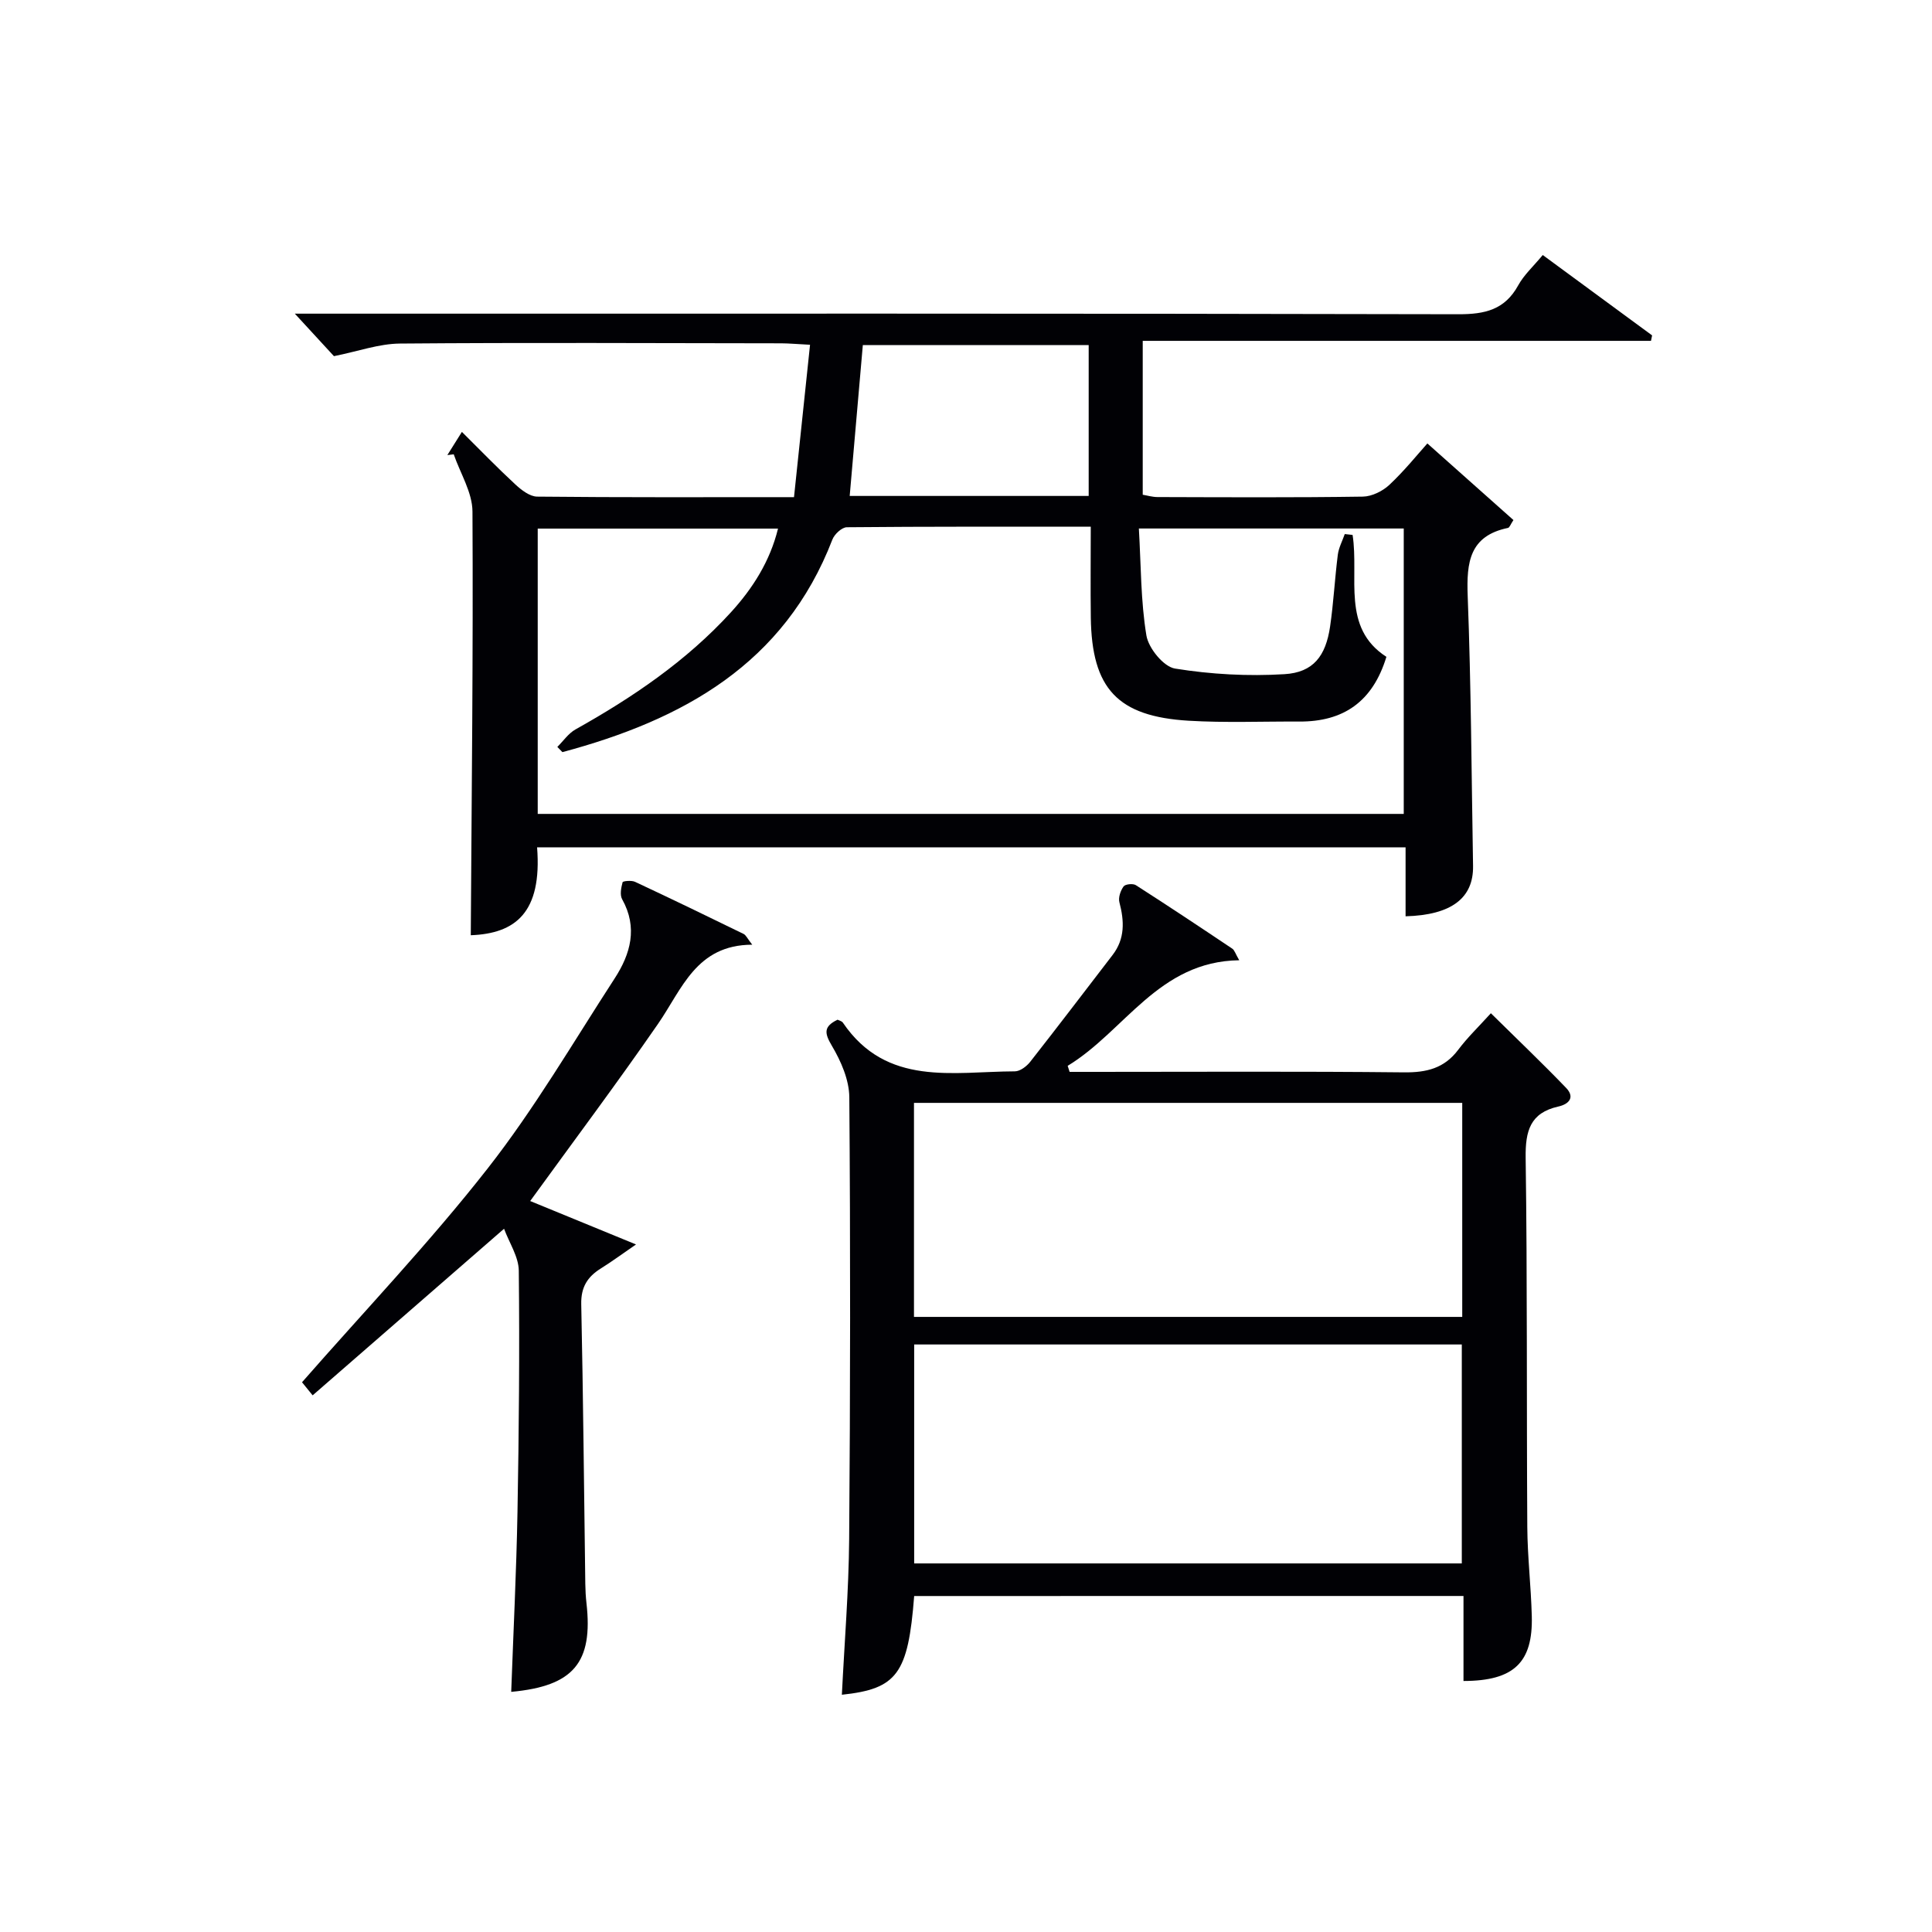
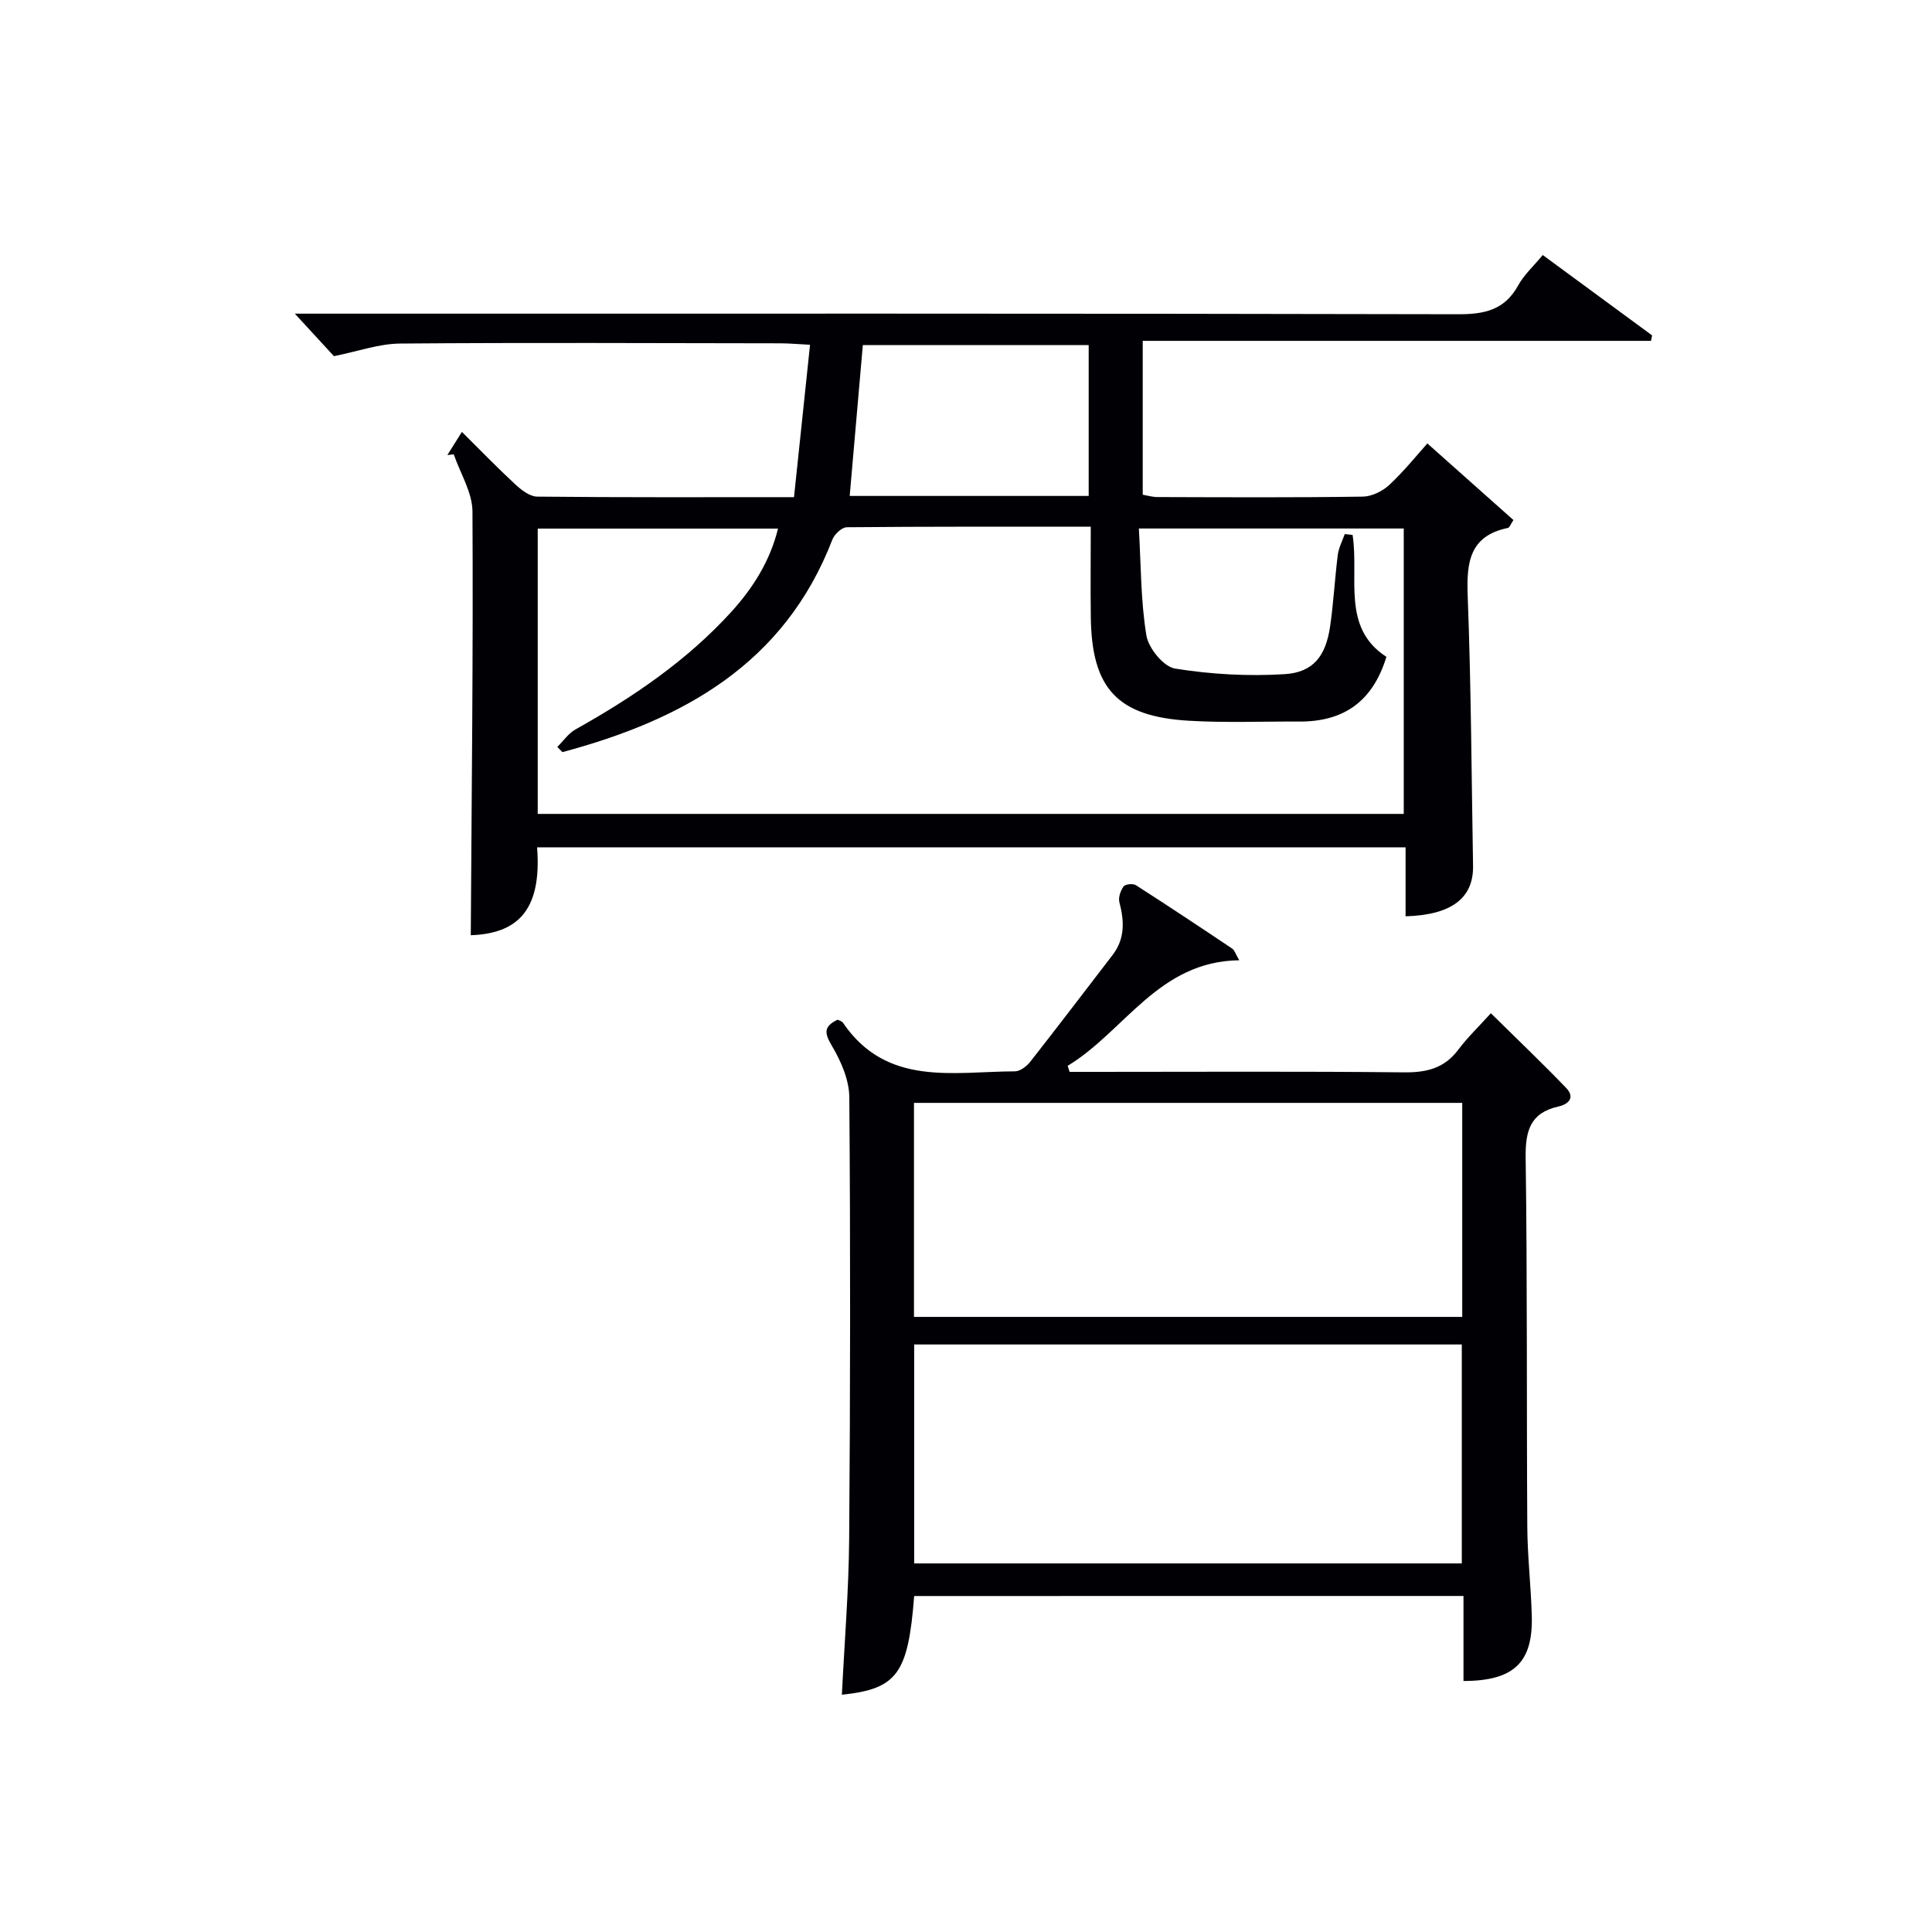
<svg xmlns="http://www.w3.org/2000/svg" enable-background="new 0 0 400 400" viewBox="0 0 400 400">
  <g fill="#010105">
    <path d="m111.2 175.44c1.05 13.54-4.52 17.85-13.73 18.19.18-29.21.51-58.47.35-87.72-.02-3.96-2.52-7.9-3.88-11.85-.44.05-.88.11-1.32.16.86-1.37 1.71-2.73 3.01-4.8 3.82 3.79 7.34 7.43 11.06 10.87 1.25 1.16 2.99 2.51 4.52 2.53 17.31.18 34.61.11 53.18.11 1.11-10.51 2.19-20.78 3.32-31.55-2.72-.14-4.32-.29-5.93-.3-26.33-.03-52.66-.17-78.99.05-4.34.04-8.66 1.61-13.65 2.61-2.13-2.31-4.93-5.35-8.1-8.8h5.44c78.49 0 156.98-.06 235.48.12 5.5.01 9.6-.93 12.38-6 1.18-2.15 3.1-3.88 5.07-6.26 7.58 5.57 15.11 11.11 22.64 16.64-.08.38-.15.76-.23 1.13-34.94 0-69.89 0-105.23 0v31.86c.91.15 1.99.48 3.08.48 14.17.04 28.33.12 42.49-.09 1.88-.03 4.12-1.14 5.52-2.46 3.12-2.93 5.83-6.31 7.84-8.55 6.51 5.8 12.18 10.84 17.82 15.86-.59.88-.8 1.56-1.13 1.63-7.98 1.65-8.6 7.13-8.34 14.07.71 18.62.79 37.27 1.11 55.91.11 6.66-4.48 10.17-13.97 10.43 0-2.32 0-4.63 0-6.94 0-2.32 0-4.64 0-7.34-59.98.01-119.69.01-179.81.01zm5.24-19.72c-.35-.36-.7-.72-1.05-1.08 1.24-1.22 2.29-2.8 3.76-3.62 11.83-6.62 22.97-14.17 32.16-24.23 4.54-4.97 8.12-10.61 9.77-17.35-17.03 0-33.44 0-49.75 0v59.07h179.3c0-19.99 0-39.58 0-59.09-18.27 0-36.17 0-54.84 0 .45 7.67.38 15.01 1.56 22.15.44 2.64 3.56 6.47 5.93 6.85 7.44 1.2 15.13 1.62 22.66 1.16 5.96-.36 8.54-3.74 9.44-9.86.72-4.93.97-9.92 1.6-14.87.19-1.46.94-2.85 1.44-4.28l1.62.18c1.37 8.86-2.35 19.21 7 25.24-2.85 9.35-8.95 13.45-18.05 13.4-7.62-.04-15.27.28-22.87-.17-14.76-.88-20.09-6.66-20.28-21.39-.08-6.1-.01-12.21-.01-18.78-17.25 0-33.88-.05-50.5.11-1.03.01-2.56 1.43-2.99 2.54-9.95 25.83-31.02 37.35-55.9 44.02zm108.96-53.04c0-10.34 0-20.69 0-31.24-15.8 0-31.47 0-46.76 0-.93 10.61-1.82 20.81-2.72 31.24z" />
    <path d="m189.27 330.44c-1.25 16.12-3.53 19.22-14.97 20.44.53-10.77 1.42-21.51 1.51-32.25.24-30.49.27-60.98.03-91.47-.03-3.57-1.71-7.43-3.58-10.59-1.56-2.63-1.82-4.01 1.14-5.45.31.16.88.27 1.11.61 9.05 13.31 22.8 10.12 35.61 10.08 1.07 0 2.43-1.03 3.17-1.97 5.75-7.32 11.38-14.73 17.06-22.12 2.59-3.37 2.43-7.03 1.41-10.91-.26-.98.23-2.4.86-3.28.34-.48 1.94-.65 2.54-.27 6.71 4.3 13.35 8.71 19.97 13.15.47.31.65 1.05 1.44 2.4-16.74.22-23.68 14.68-35.52 21.86.13.42.27.84.4 1.25h4.74c21.49 0 42.99-.13 64.48.1 4.68.05 8.36-.83 11.25-4.69 1.89-2.52 4.19-4.72 6.75-7.55 5.55 5.48 10.68 10.36 15.58 15.46 1.88 1.96.58 3.37-1.63 3.86-5.82 1.31-6.82 5.05-6.75 10.58.36 25.49.18 50.98.34 76.47.04 6.14.77 12.28.93 18.43.26 9.6-3.69 13.44-14.14 13.45 0-2.91 0-5.84 0-8.77 0-2.82 0-5.64 0-8.83-37.97.01-75.67.01-113.73.01zm113.38-6.75c0-15.37 0-30.39 0-45.33-38.03 0-75.71 0-113.38 0v45.33zm-113.42-51.04h113.51c0-14.92 0-29.5 0-44.31-37.93 0-75.6 0-113.51 0z" />
-     <path d="m64.73 288.89c-1.44-1.78-2.06-2.54-2.2-2.71 13-14.84 26.46-28.97 38.44-44.27 9.7-12.38 17.7-26.11 26.29-39.34 3.29-5.07 4.83-10.51 1.55-16.39-.51-.91-.21-2.4.09-3.52.07-.26 1.84-.43 2.57-.09 7.53 3.52 15.01 7.14 22.48 10.79.51.25.79.96 1.79 2.23-11.61.03-14.53 9.21-19.53 16.43-8.49 12.28-17.45 24.24-26.44 36.64 6.62 2.72 13.76 5.64 21.91 8.99-2.88 1.98-5.04 3.57-7.31 4.99-2.75 1.72-4.1 3.86-4.03 7.35.41 19.3.57 38.61.84 57.92.02 1.33.09 2.67.24 3.99 1.4 12.32-2.68 17.2-15.58 18.38.45-12.43 1.07-24.84 1.3-37.25.3-16.64.45-33.3.27-49.94-.03-2.89-1.97-5.76-3.05-8.69-13.52 11.75-26.4 22.97-39.63 34.49z" />
  </g>
</svg>